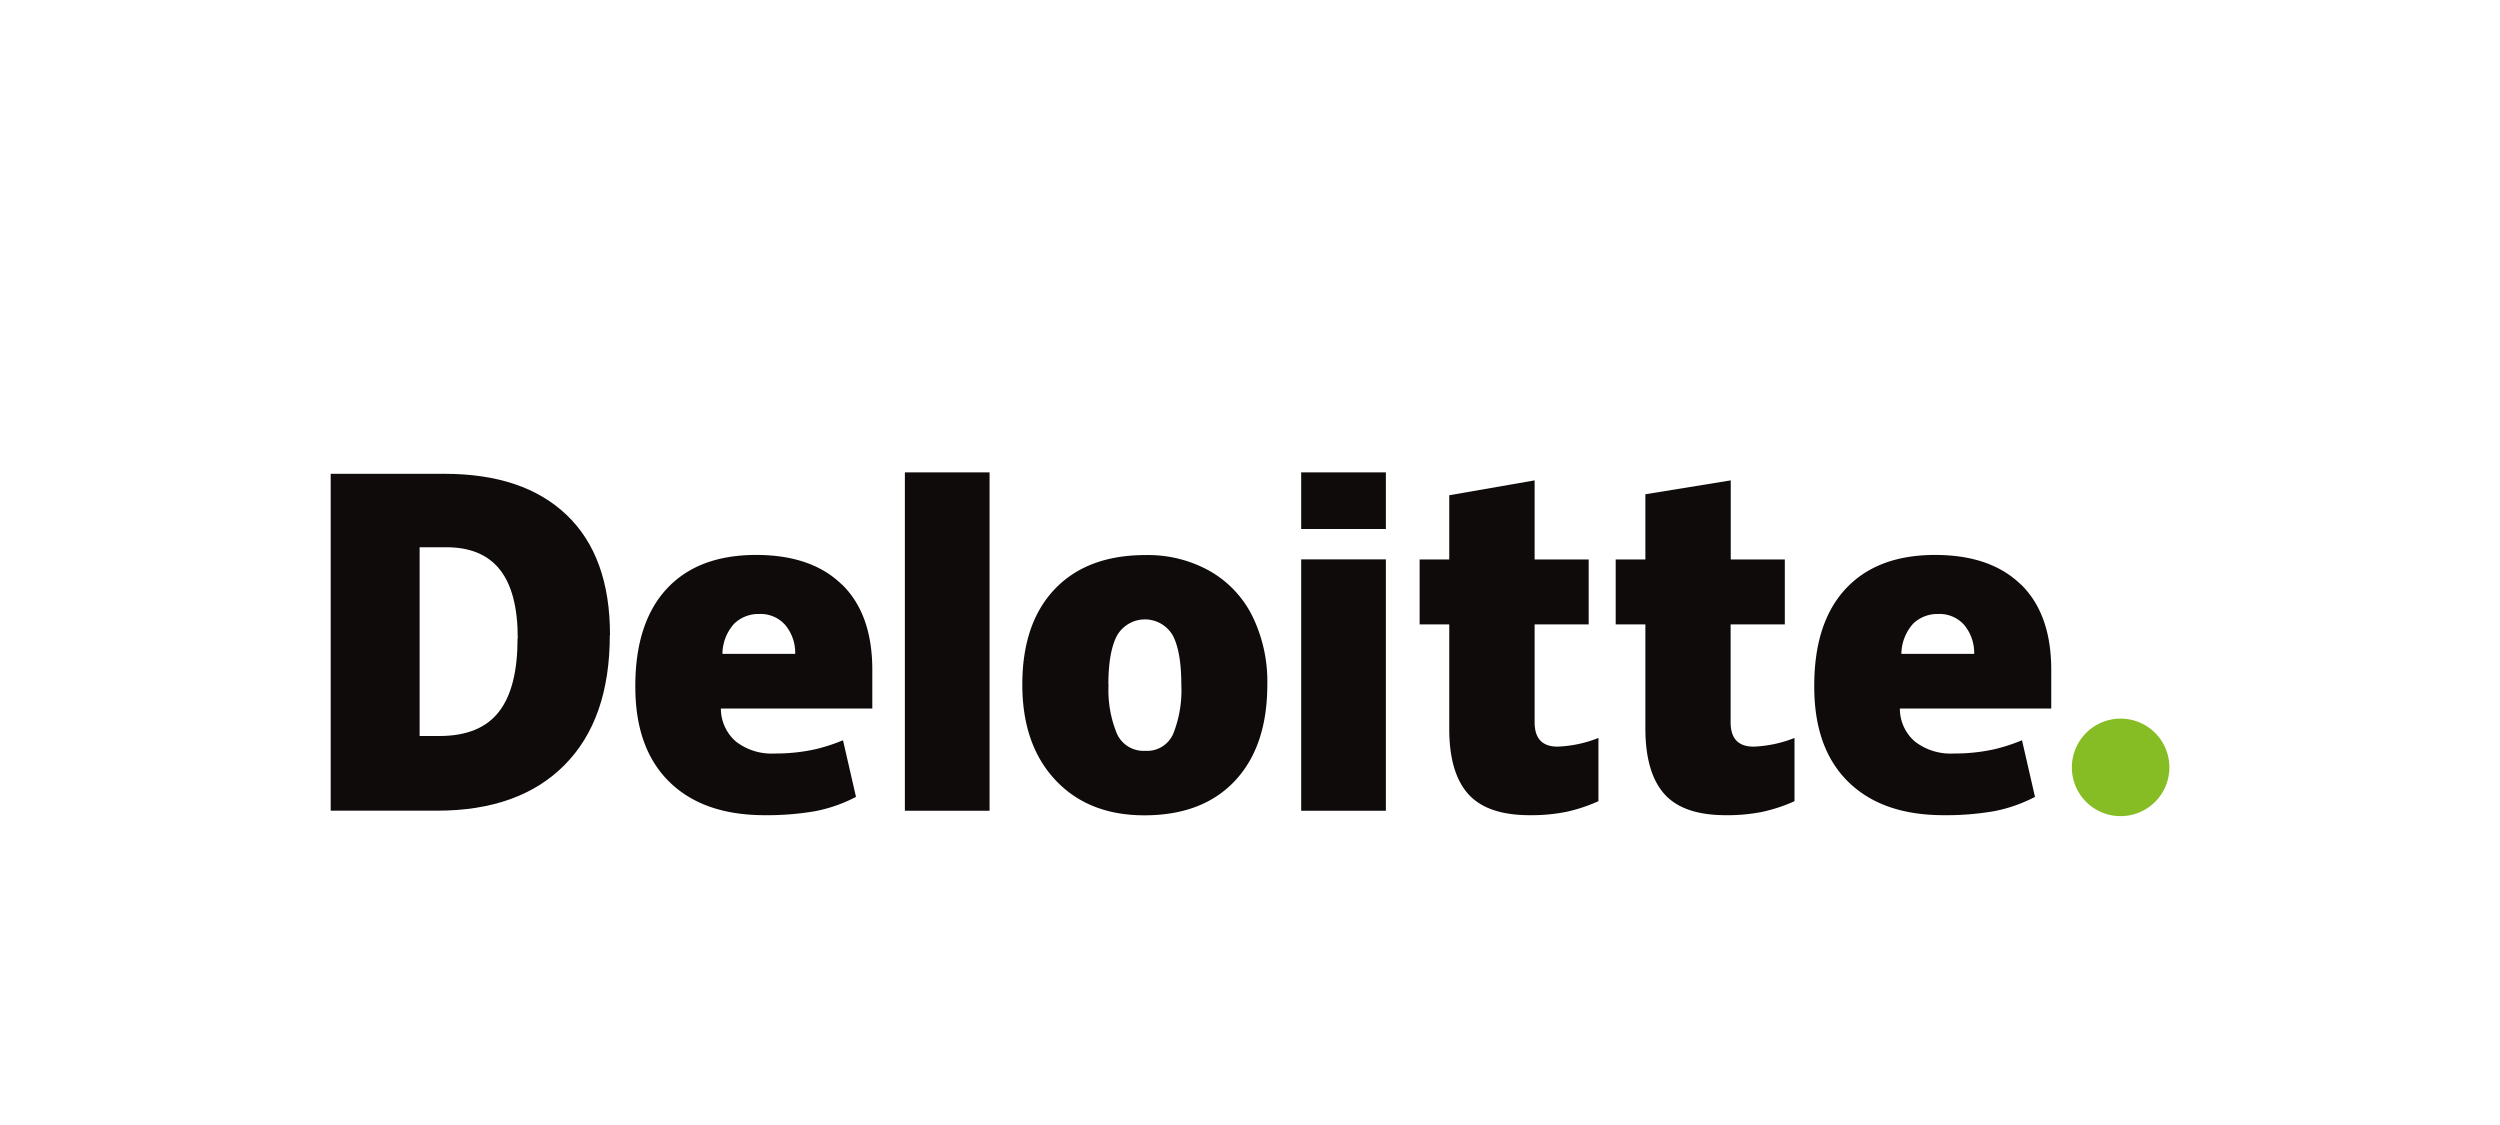
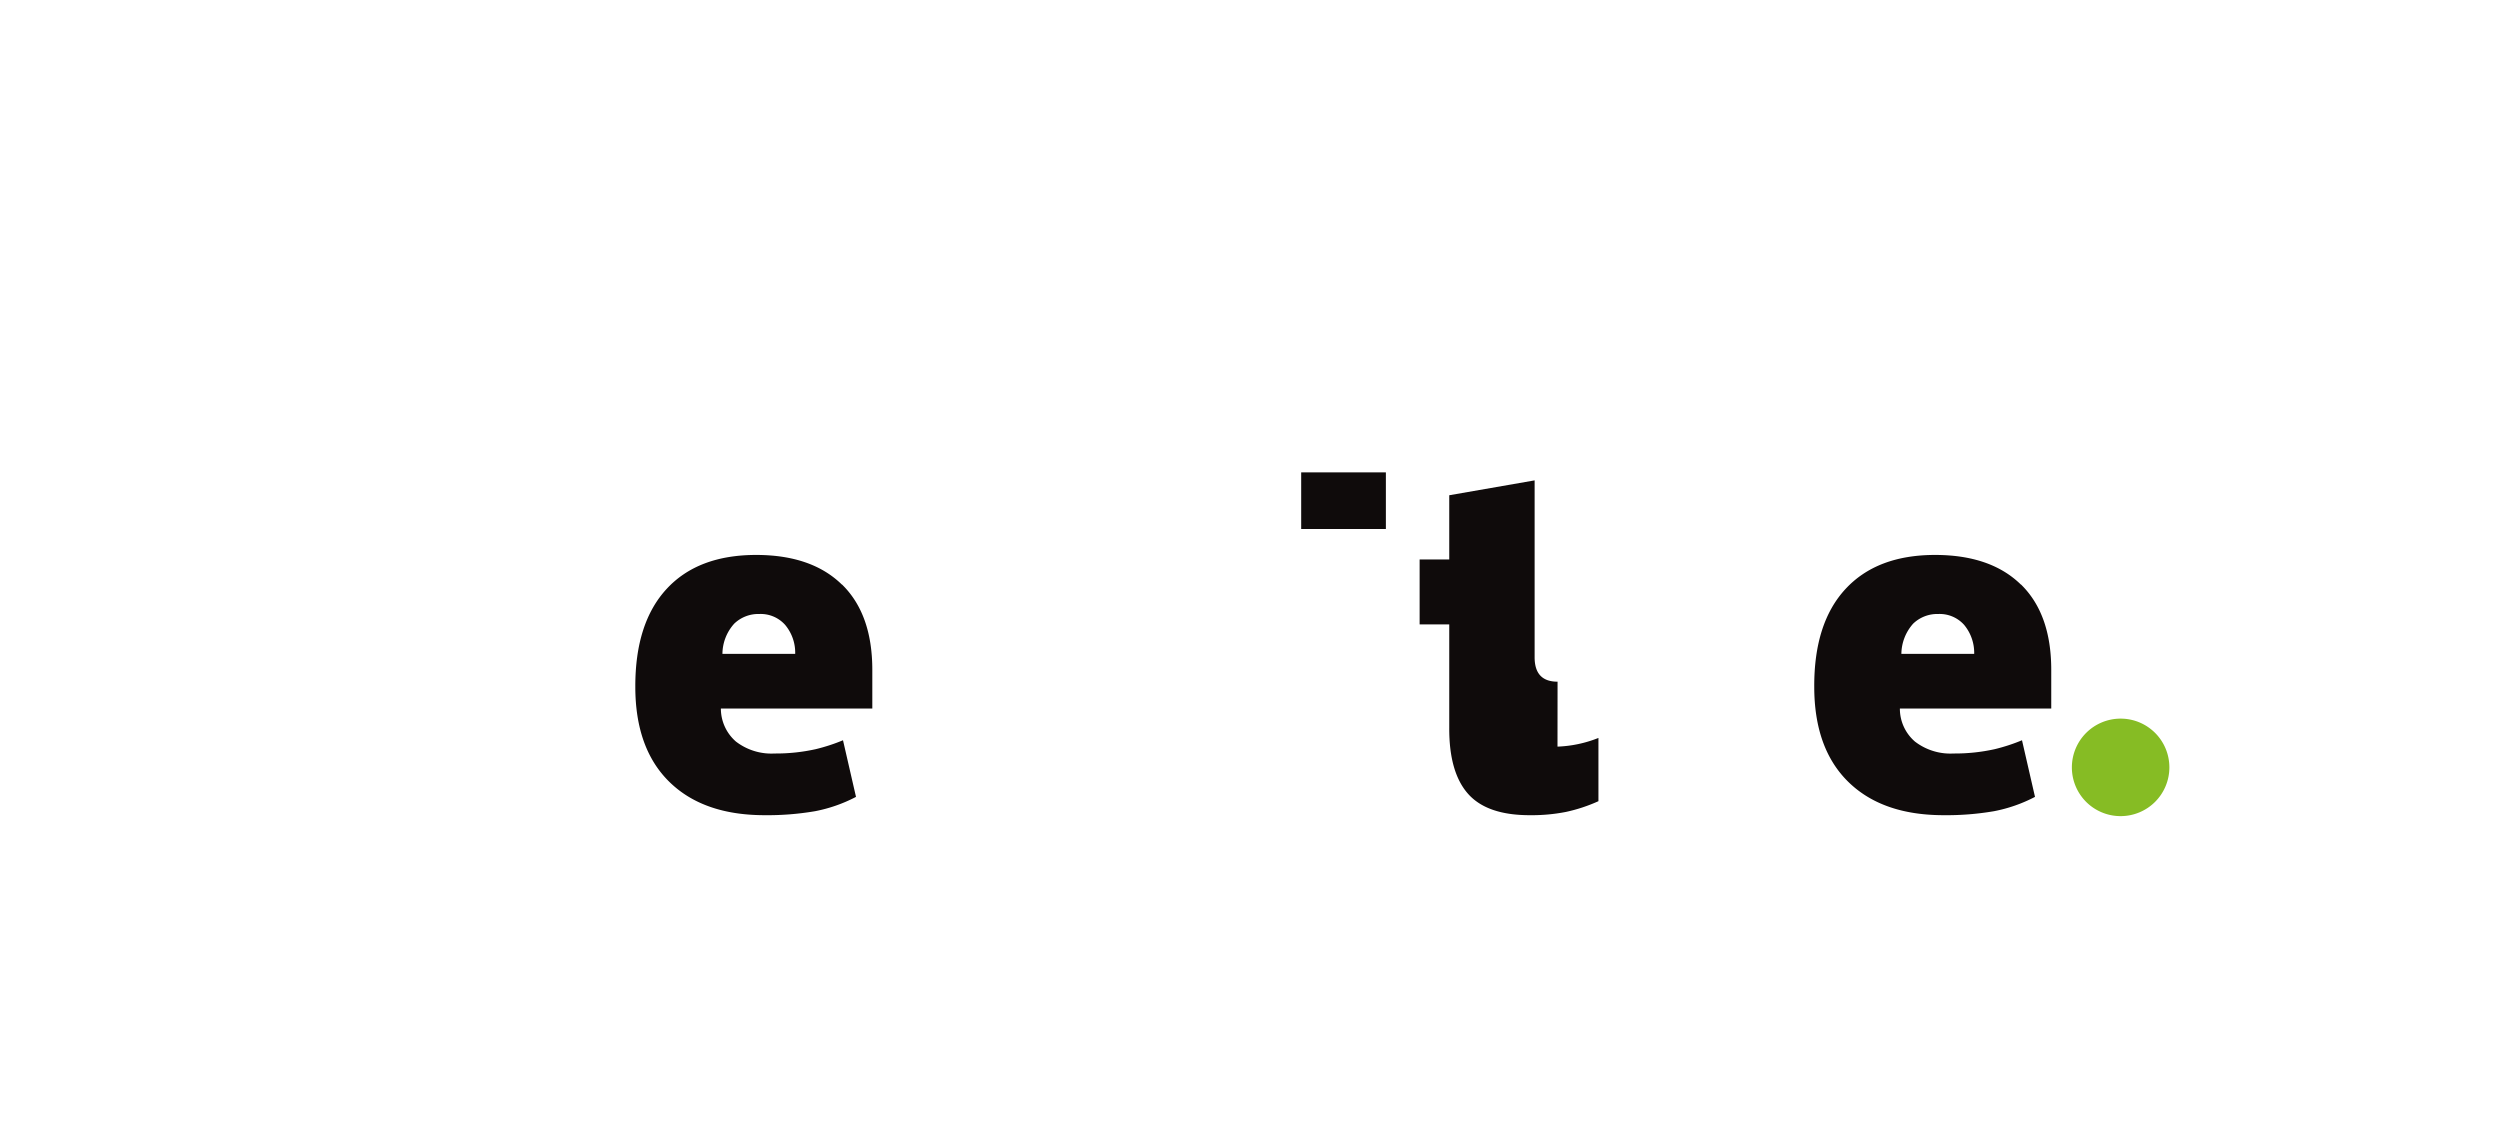
<svg xmlns="http://www.w3.org/2000/svg" viewBox="0 0 400 180">
  <defs>
    <style>.cls-1{fill:#86bc24;}.cls-2{fill:#0f0b0b;}</style>
  </defs>
  <title>deloitte</title>
  <g id="Слой_15" data-name="Слой 15">
    <g id="layer1">
      <g id="g3359">
        <g id="g3371">
          <path id="path3356" class="cls-1" d="M331.5,122.78a7.8,7.8,0,1,1,7.79,7.8,7.79,7.79,0,0,1-7.79-7.8" />
-           <path id="path3360" class="cls-2" d="M82.84,102.13q0-7.39-2.87-11t-8.69-3.57H67.14v30.2H70.3c4.33,0,7.49-1.28,9.51-3.86s3-6.49,3-11.78m14.76-.51q0,13.5-7.25,20.8t-20.41,7.3h-17V75.81H71.13q12.68,0,19.58,6.63t6.89,19.18" />
-           <path id="path3362" class="cls-2" d="M144.78,129.72h13.55V75.58H144.78Z" />
-           <path id="path3366" class="cls-2" d="M177.37,109.52a18.25,18.25,0,0,0,1.35,7.9,4.67,4.67,0,0,0,4.54,2.71,4.54,4.54,0,0,0,4.45-2.71,18.82,18.82,0,0,0,1.3-7.9q0-5.14-1.32-7.77a5.15,5.15,0,0,0-9,0q-1.35,2.61-1.35,7.79m25.43,0q0,9.87-5.18,15.39t-14.5,5.52q-8.94,0-14.23-5.65t-5.29-15.26q0-9.83,5.19-15.28t14.54-5.45a20.23,20.23,0,0,1,10.22,2.53,17,17,0,0,1,6.85,7.22,23.82,23.82,0,0,1,2.4,11" />
-           <path id="path3370" class="cls-2" d="M208.19,129.72h13.55V89.5H208.19Z" />
          <path id="path3372" class="cls-2" d="M208.19,84.64h13.55V75.58H208.19Z" />
-           <path id="path3376" class="cls-2" d="M249.2,119.46a19.56,19.56,0,0,0,6.55-1.39v10.12a25.76,25.76,0,0,1-5.21,1.72,28.41,28.41,0,0,1-5.81.52q-6.82,0-9.85-3.43t-3-10.52V99.9h-4.74V89.51h4.74V79.24l13.66-2.38V89.51h8.65V99.9h-8.65v15.66q0,3.9,3.67,3.9" />
-           <path id="path3380" class="cls-2" d="M280.57,119.46a19.56,19.56,0,0,0,6.55-1.39v10.12a25.56,25.56,0,0,1-5.21,1.72,28.41,28.41,0,0,1-5.81.52q-6.83,0-9.84-3.43t-3-10.52V99.9h-4.75V89.51h4.75V79.08l13.66-2.22V89.51h8.65V99.9H276.9v15.66q0,3.9,3.67,3.9" />
+           <path id="path3376" class="cls-2" d="M249.2,119.46a19.56,19.56,0,0,0,6.55-1.39v10.12a25.76,25.76,0,0,1-5.21,1.72,28.41,28.41,0,0,1-5.81.52q-6.82,0-9.85-3.43t-3-10.52V99.9h-4.74V89.51h4.74V79.24l13.66-2.38V89.51h8.65h-8.65v15.66q0,3.9,3.67,3.9" />
          <path id="path3384" class="cls-2" d="M304.22,104.62a7.38,7.38,0,0,1,1.89-4.84,5.56,5.56,0,0,1,4-1.54,5.24,5.24,0,0,1,4.15,1.74,7,7,0,0,1,1.61,4.64Zm19.12-11.09q-4.83-4.73-13.71-4.74-9.31,0-14.35,5.45t-5,15.64q0,9.86,5.43,15.2t15.24,5.35a44.91,44.91,0,0,0,8.1-.64,23.77,23.77,0,0,0,6.55-2.29l-2.08-9.06a28.88,28.88,0,0,1-4.38,1.43,29.31,29.31,0,0,1-6.57.69,9.3,9.3,0,0,1-6.18-1.91,6.94,6.94,0,0,1-2.41-5.29h24.22v-6.18q0-8.91-4.83-13.65" />
          <path id="path3388" class="cls-2" d="M115.59,104.62a7.28,7.28,0,0,1,1.89-4.84,5.55,5.55,0,0,1,4-1.54,5.23,5.23,0,0,1,4.14,1.74,6.93,6.93,0,0,1,1.61,4.64ZM134.7,93.53q-4.83-4.73-13.7-4.74-9.33,0-14.35,5.45t-5,15.64q0,9.86,5.43,15.2t15.23,5.35a45.11,45.11,0,0,0,8.11-.64,23.71,23.71,0,0,0,6.54-2.29l-2.08-9.06a28.88,28.88,0,0,1-4.38,1.43,29.22,29.22,0,0,1-6.56.69,9.31,9.31,0,0,1-6.19-1.91,7,7,0,0,1-2.41-5.29h24.23v-6.18q0-8.91-4.84-13.65" />
        </g>
      </g>
    </g>
  </g>
</svg>